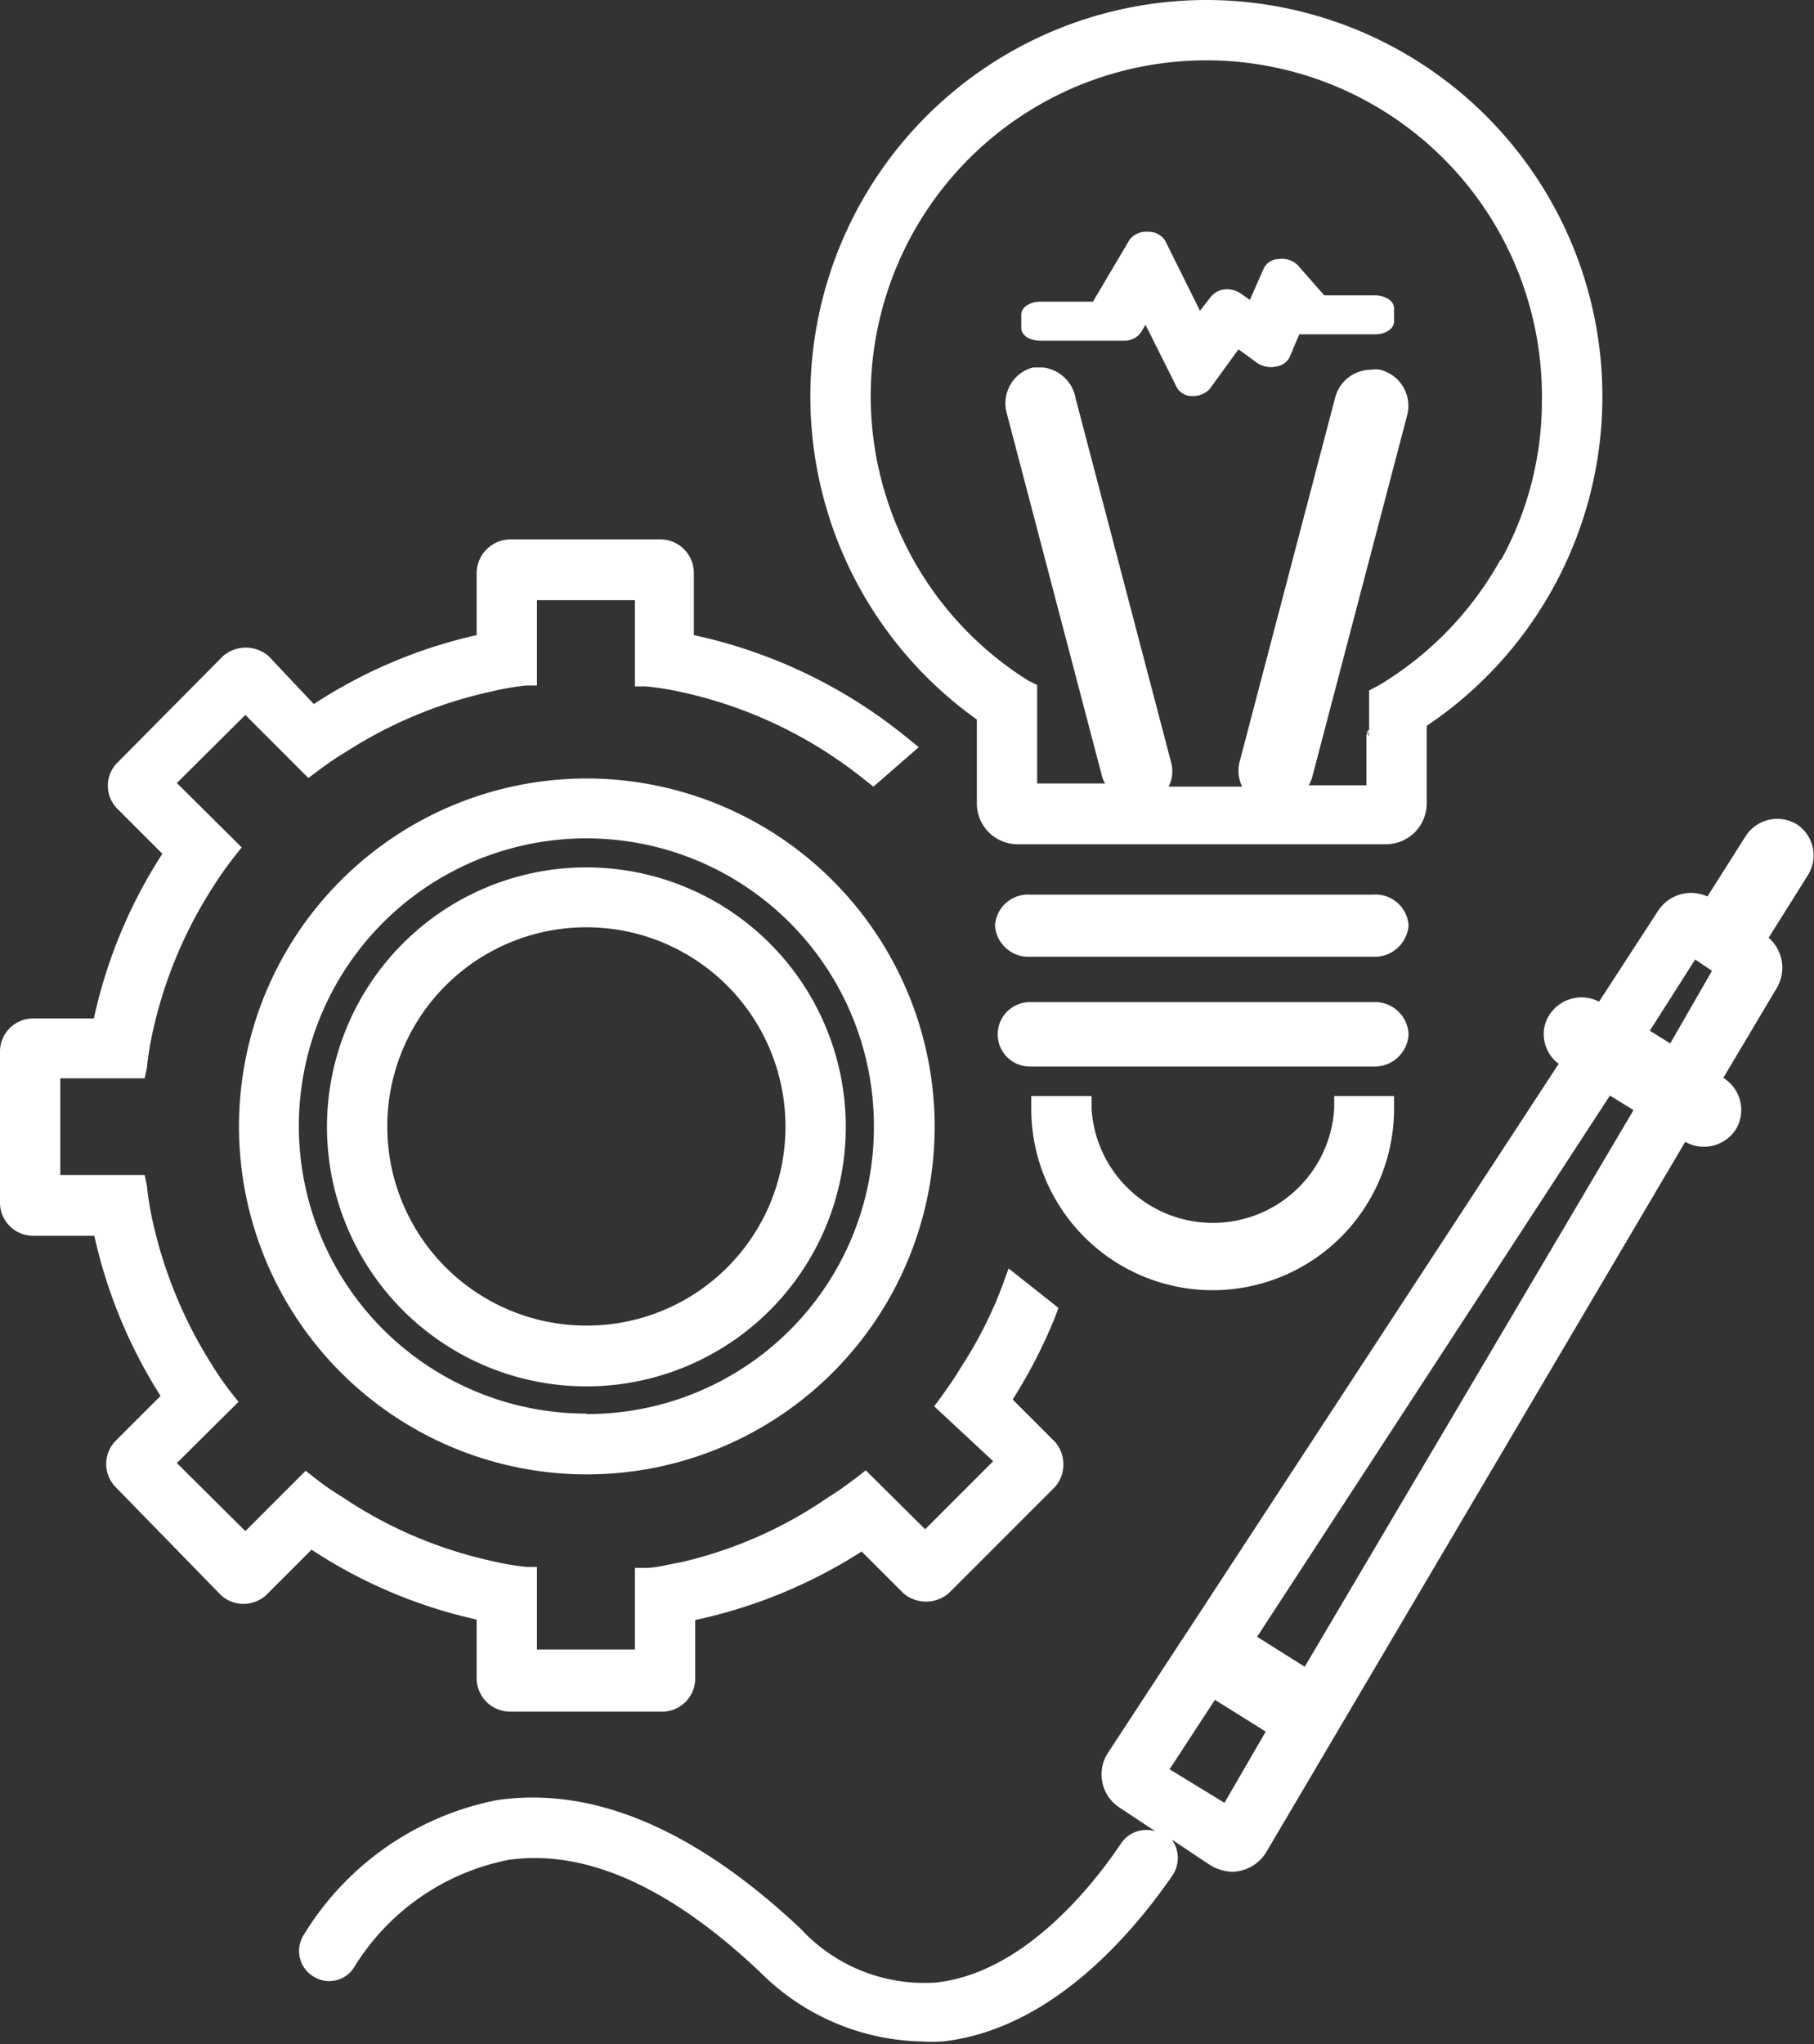
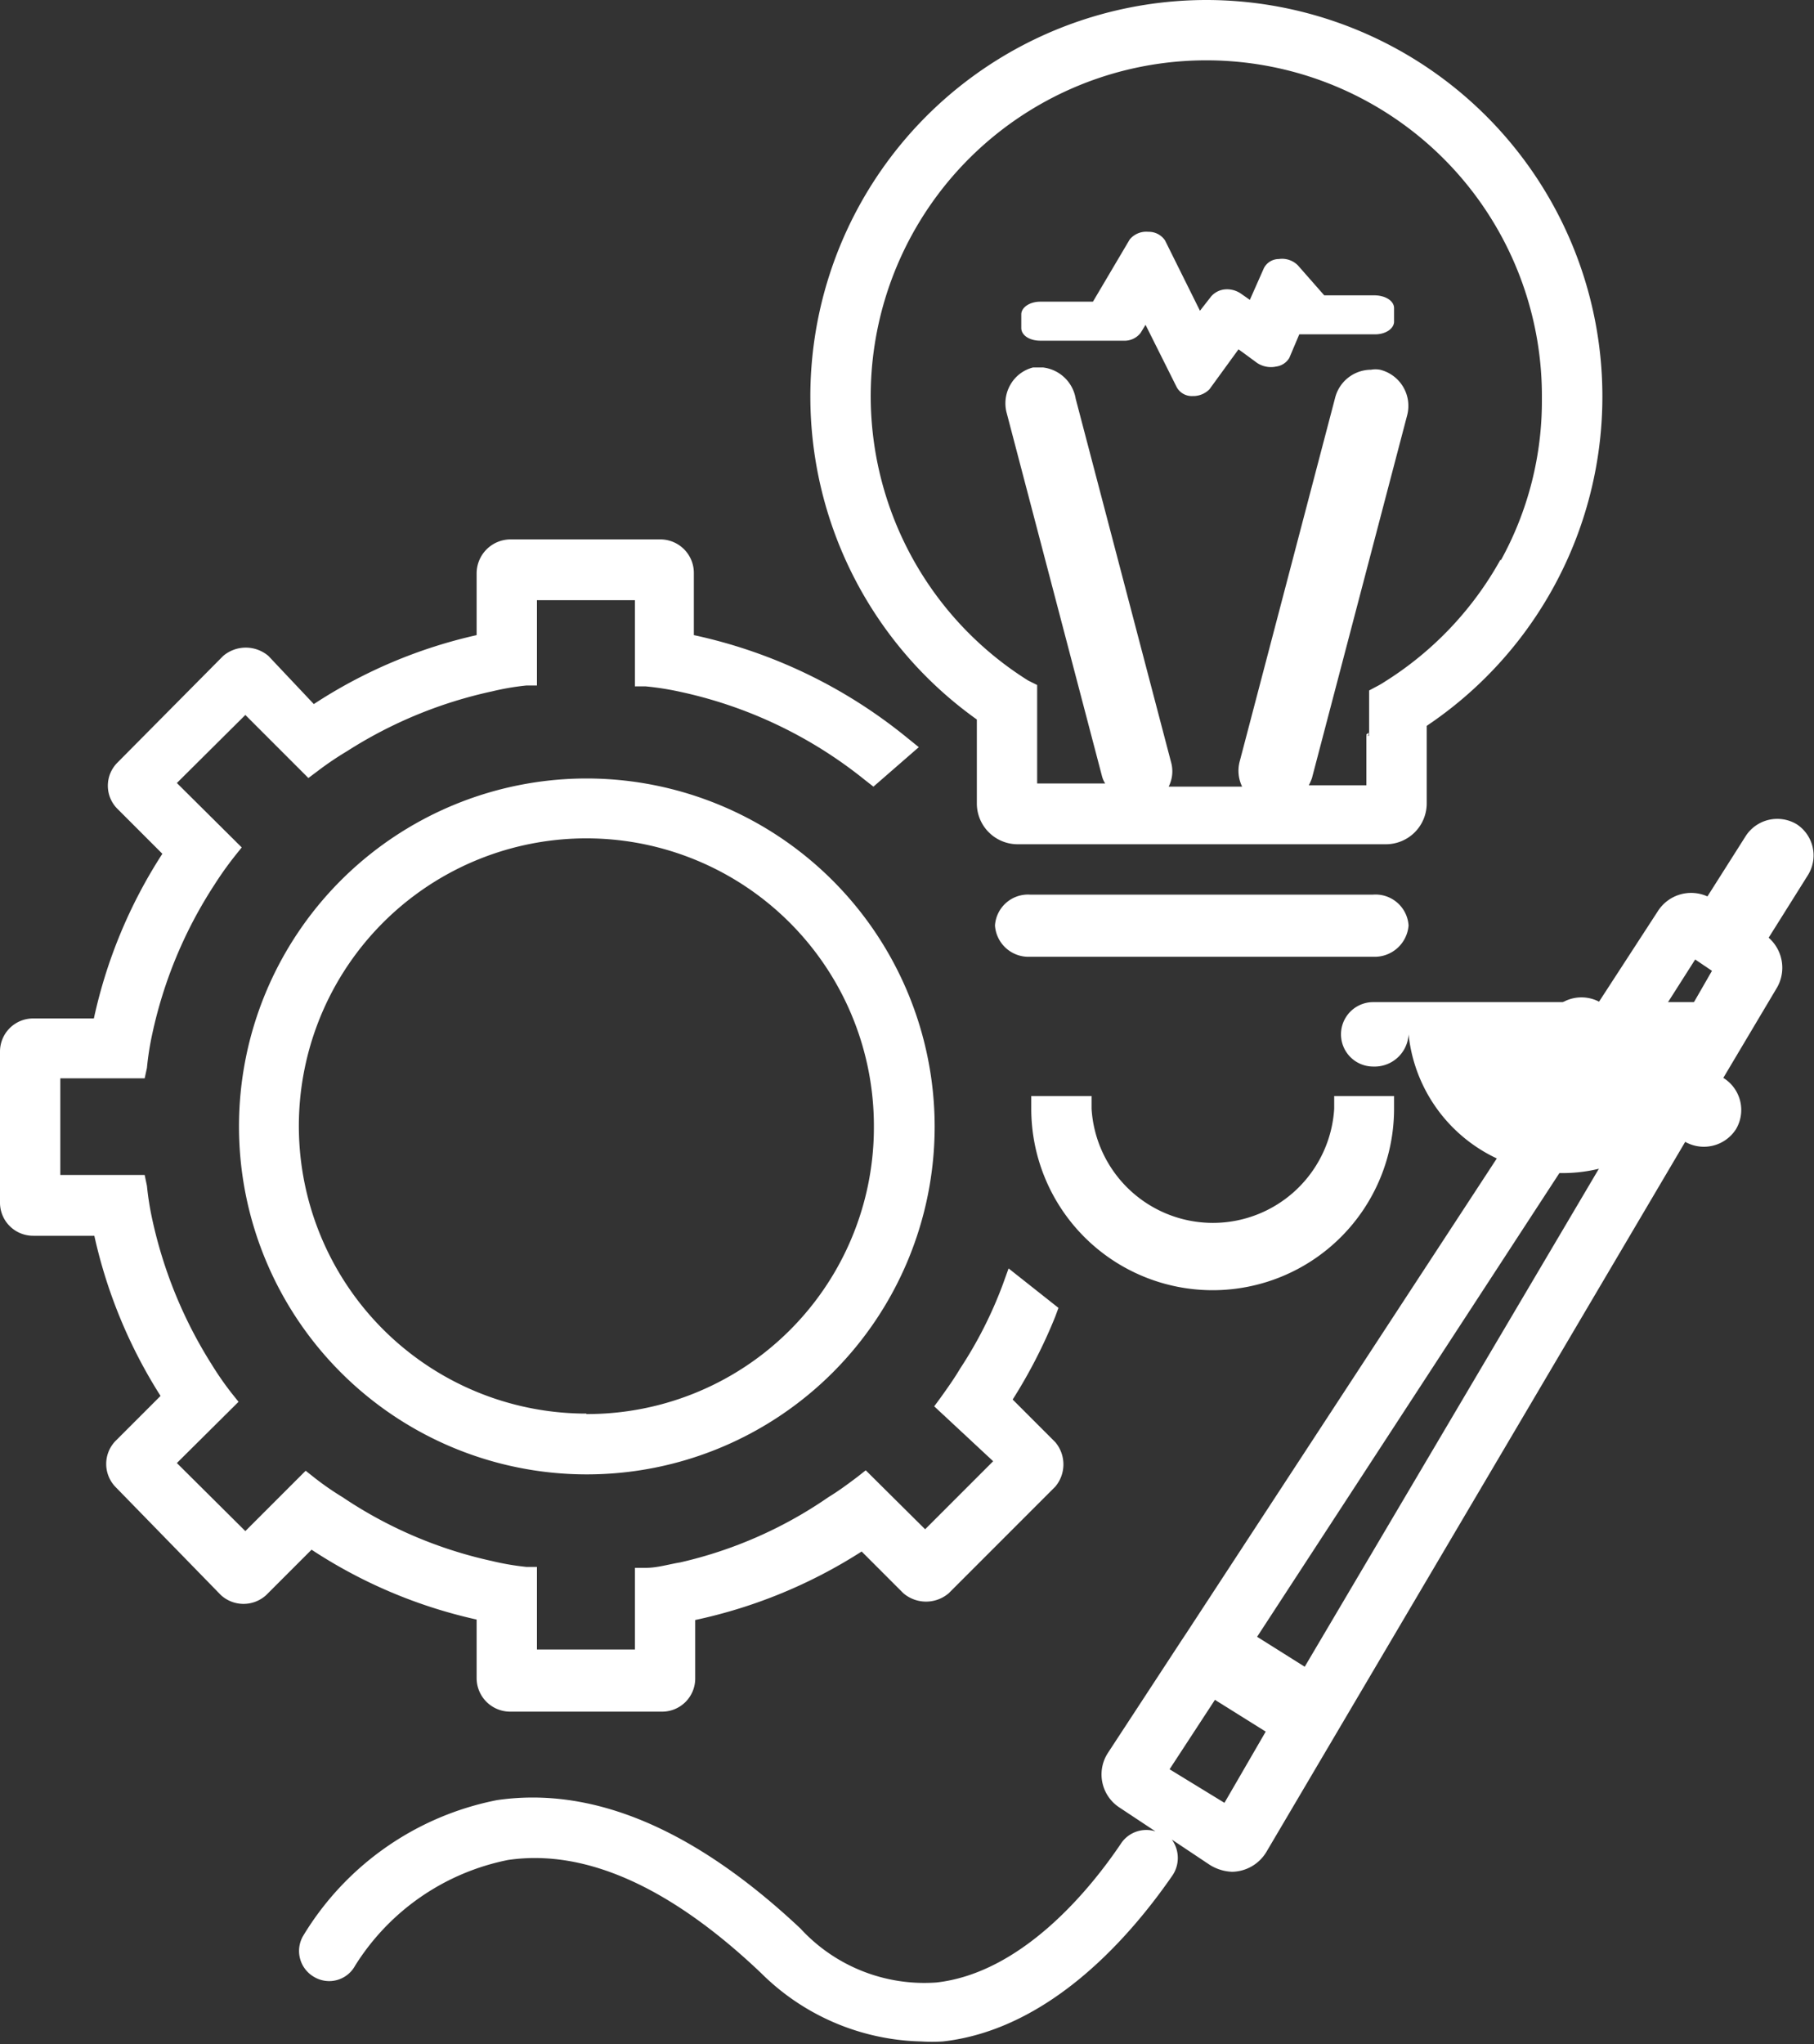
<svg xmlns="http://www.w3.org/2000/svg" id="Layer_1" data-name="Layer 1" viewBox="0 0 40 45.06">
  <rect x="0" y="0" width="40" height="45.06" fill="#333333" stroke="none" />
  <defs>
    <style>.cls-1{fill:#fff;}</style>
  </defs>
  <path class="cls-1" d="M30.74,24.16v.28a4,4,0,0,1-8,0v-.28h1.33v.28a2.68,2.68,0,0,0,5.35,0v-.28Z" />
  <path class="cls-1" d="M23.27,32.77l-2.35,2.35a.77.77,0,0,1-1,0L19,34.2a11.09,11.09,0,0,1-3.67,1.51V37a.73.73,0,0,1-.73.73H11.25a.74.74,0,0,1-.74-.73V35.7a10.92,10.92,0,0,1-3.64-1.54l-1,1a.74.74,0,0,1-1,0L2.54,32.77a.73.73,0,0,1,0-1l1-1a11,11,0,0,1-1.46-3.53H.73A.73.73,0,0,1,0,26.5V23.18a.73.73,0,0,1,.73-.73H2.07a10.93,10.93,0,0,1,1.51-3.63l-1-1a.72.72,0,0,1,0-1l2.34-2.36a.77.77,0,0,1,1,0l1,1.06A10.89,10.89,0,0,1,10.51,14V12.64a.75.75,0,0,1,.74-.75h3.32a.74.74,0,0,1,.73.75V14A11.15,11.15,0,0,1,20,16.26l.26.21-1,.87-.18-.14A9.75,9.75,0,0,0,15,15.25a6.33,6.33,0,0,0-.76-.12l-.24,0V13.23H11.84v1.88l-.23,0a5.73,5.73,0,0,0-.76.13,9.76,9.76,0,0,0-3.2,1.32A7,7,0,0,0,7,17l-.2.15L5.41,15.76,3.9,17.26l1.43,1.42-.16.2a7.55,7.55,0,0,0-.44.62,9.77,9.77,0,0,0-1.37,3.28,6.33,6.33,0,0,0-.12.76l-.05.23H1.33V25.9H3.19l.05.24a6.5,6.5,0,0,0,.12.75,9.91,9.91,0,0,0,1.31,3.19,6.82,6.82,0,0,0,.43.62l.16.2L3.9,32.25l1.51,1.5,1.33-1.33.19.15a6.26,6.26,0,0,0,.62.43,9.56,9.56,0,0,0,3.3,1.41,5.73,5.73,0,0,0,.76.13l.23,0v1.82H14v-1.8l.24,0c.26,0,.51-.08.76-.12A9.44,9.44,0,0,0,18.27,33c.23-.14.43-.29.63-.44l.19-.15,1.31,1.3,1.5-1.5L20.6,31l.14-.19c.15-.21.3-.42.43-.64a9.2,9.2,0,0,0,.94-1.85l.13-.36,1.1.87-.07.19a11.29,11.29,0,0,1-.94,1.83l.94.94A.76.76,0,0,1,23.27,32.77Z" />
  <path class="cls-1" d="M12.93,17.16a7.67,7.67,0,1,0,7.68,7.68A7.68,7.68,0,0,0,12.93,17.16Zm0,14a6.34,6.34,0,1,1,6.34-6.33A6.32,6.32,0,0,1,12.93,31.17Z" />
-   <path class="cls-1" d="M12.93,19.12a5.72,5.72,0,1,0,5.72,5.72A5.72,5.72,0,0,0,12.93,19.12Zm0,10.1a4.39,4.39,0,1,1,4.39-4.38A4.38,4.38,0,0,1,12.93,29.22Z" />
-   <path class="cls-1" d="M22.87,16v.18l0-.17Zm7.26.15v0h.06v-.07Z" />
  <path class="cls-1" d="M26.62,0a8.74,8.74,0,0,0-5.08,15.86v1.85a.9.9,0,0,0,.9.9h8.12a.9.9,0,0,0,.9-.9V16A8.74,8.74,0,0,0,26.62,0Zm6.47,12.33a7.43,7.43,0,0,1-2.56,2.7,1.86,1.86,0,0,1-.19.11l-.15.08v1h-.06v1.09H28.86a1.11,1.11,0,0,0,.07-.16l2.1-8v0a.82.82,0,0,0-.6-1,.56.56,0,0,0-.2,0,.82.82,0,0,0-.79.62l-2.1,8a.8.8,0,0,0,.05.57H25.77s0,0,0,0a.75.75,0,0,0,.05-.55l-2.1-8A.83.83,0,0,0,23,8.1l-.22,0a.8.8,0,0,0-.5.38.82.82,0,0,0-.08.63l2.1,8a.56.56,0,0,0,.07.16H22.87l0-.54h0V16h0v-.72l0-.18L22.67,15A7.4,7.4,0,1,1,34,8.78,7.27,7.27,0,0,1,33.09,12.36Z" />
  <path class="cls-1" d="M31.06,20.4a.75.75,0,0,1-.78.69H22.71a.74.74,0,0,1-.77-.69.73.73,0,0,1,.77-.68h7.57A.73.73,0,0,1,31.06,20.4Z" />
-   <path class="cls-1" d="M31.06,22.8a.75.75,0,0,1-.78.71H22.71a.71.71,0,1,1,0-1.42h7.57A.74.74,0,0,1,31.06,22.8Z" />
+   <path class="cls-1" d="M31.06,22.8a.75.75,0,0,1-.78.71a.71.71,0,1,1,0-1.42h7.57A.74.74,0,0,1,31.06,22.8Z" />
  <path class="cls-1" d="M30.74,6.79v.3c0,.15-.18.28-.42.28H28.65l-.22.52a.4.4,0,0,1-.29.19A.55.55,0,0,1,27.72,8l-.41-.3-.64.88a.5.5,0,0,1-.37.15h0a.38.38,0,0,1-.35-.19l-.69-1.38-.11.18a.45.45,0,0,1-.38.17H22.94c-.24,0-.42-.12-.42-.28v-.3c0-.15.18-.28.42-.28H24.1l.81-1.37a.47.47,0,0,1,.41-.17.43.43,0,0,1,.37.19l.77,1.55.25-.32A.46.46,0,0,1,27,6.38a.54.54,0,0,1,.36.09l.2.14.31-.7a.37.37,0,0,1,.33-.2.49.49,0,0,1,.42.14l.58.66h1.1C30.56,6.51,30.74,6.64,30.74,6.79Z" />
  <path class="cls-1" d="M39.62,18.17h0a.83.83,0,0,0-1.12.25l-.85,1.34a.87.87,0,0,0-1.09.32l-1.3,2a.84.84,0,0,0-1.08.27.77.77,0,0,0-.14.45.82.82,0,0,0,.33.65L26.16,36l-.1.15-1.63,2.49a.87.87,0,0,0,.25,1.2l.8.53a.67.67,0,0,0-.75.25c-.71,1.06-2.21,2.87-4.08,3.08a3.71,3.71,0,0,1-3-1.19c-2.32-2.18-4.56-3.14-6.69-2.83a6.44,6.44,0,0,0-4.28,3,.66.66,0,0,0,.25.9.65.65,0,0,0,.9-.25A5.17,5.17,0,0,1,11.2,41c1.69-.25,3.57.58,5.58,2.49A5.17,5.17,0,0,0,20.31,45a3.77,3.77,0,0,0,.48,0c2.41-.27,4.19-2.4,5.05-3.64a.69.69,0,0,0,0-.81l.84.56a1,1,0,0,0,.49.15.9.9,0,0,0,.75-.43l9.24-15.66a.84.84,0,0,0,1.12-.28A.83.83,0,0,0,38,23.76h0l1.19-2A.88.88,0,0,0,39,20.67l.86-1.37A.82.82,0,0,0,39.62,18.17ZM27,39.74,25.79,39l1-1.53,1.12.7Zm1.77-3-1.05-.66,7.78-11.93.52.32ZM36.83,23l-.45-.28,1-1.57.37.25Z" />
  <polygon class="cls-1" points="30.18 16.15 30.18 16.22 30.13 16.22 30.13 16.19 30.18 16.15" />
</svg>